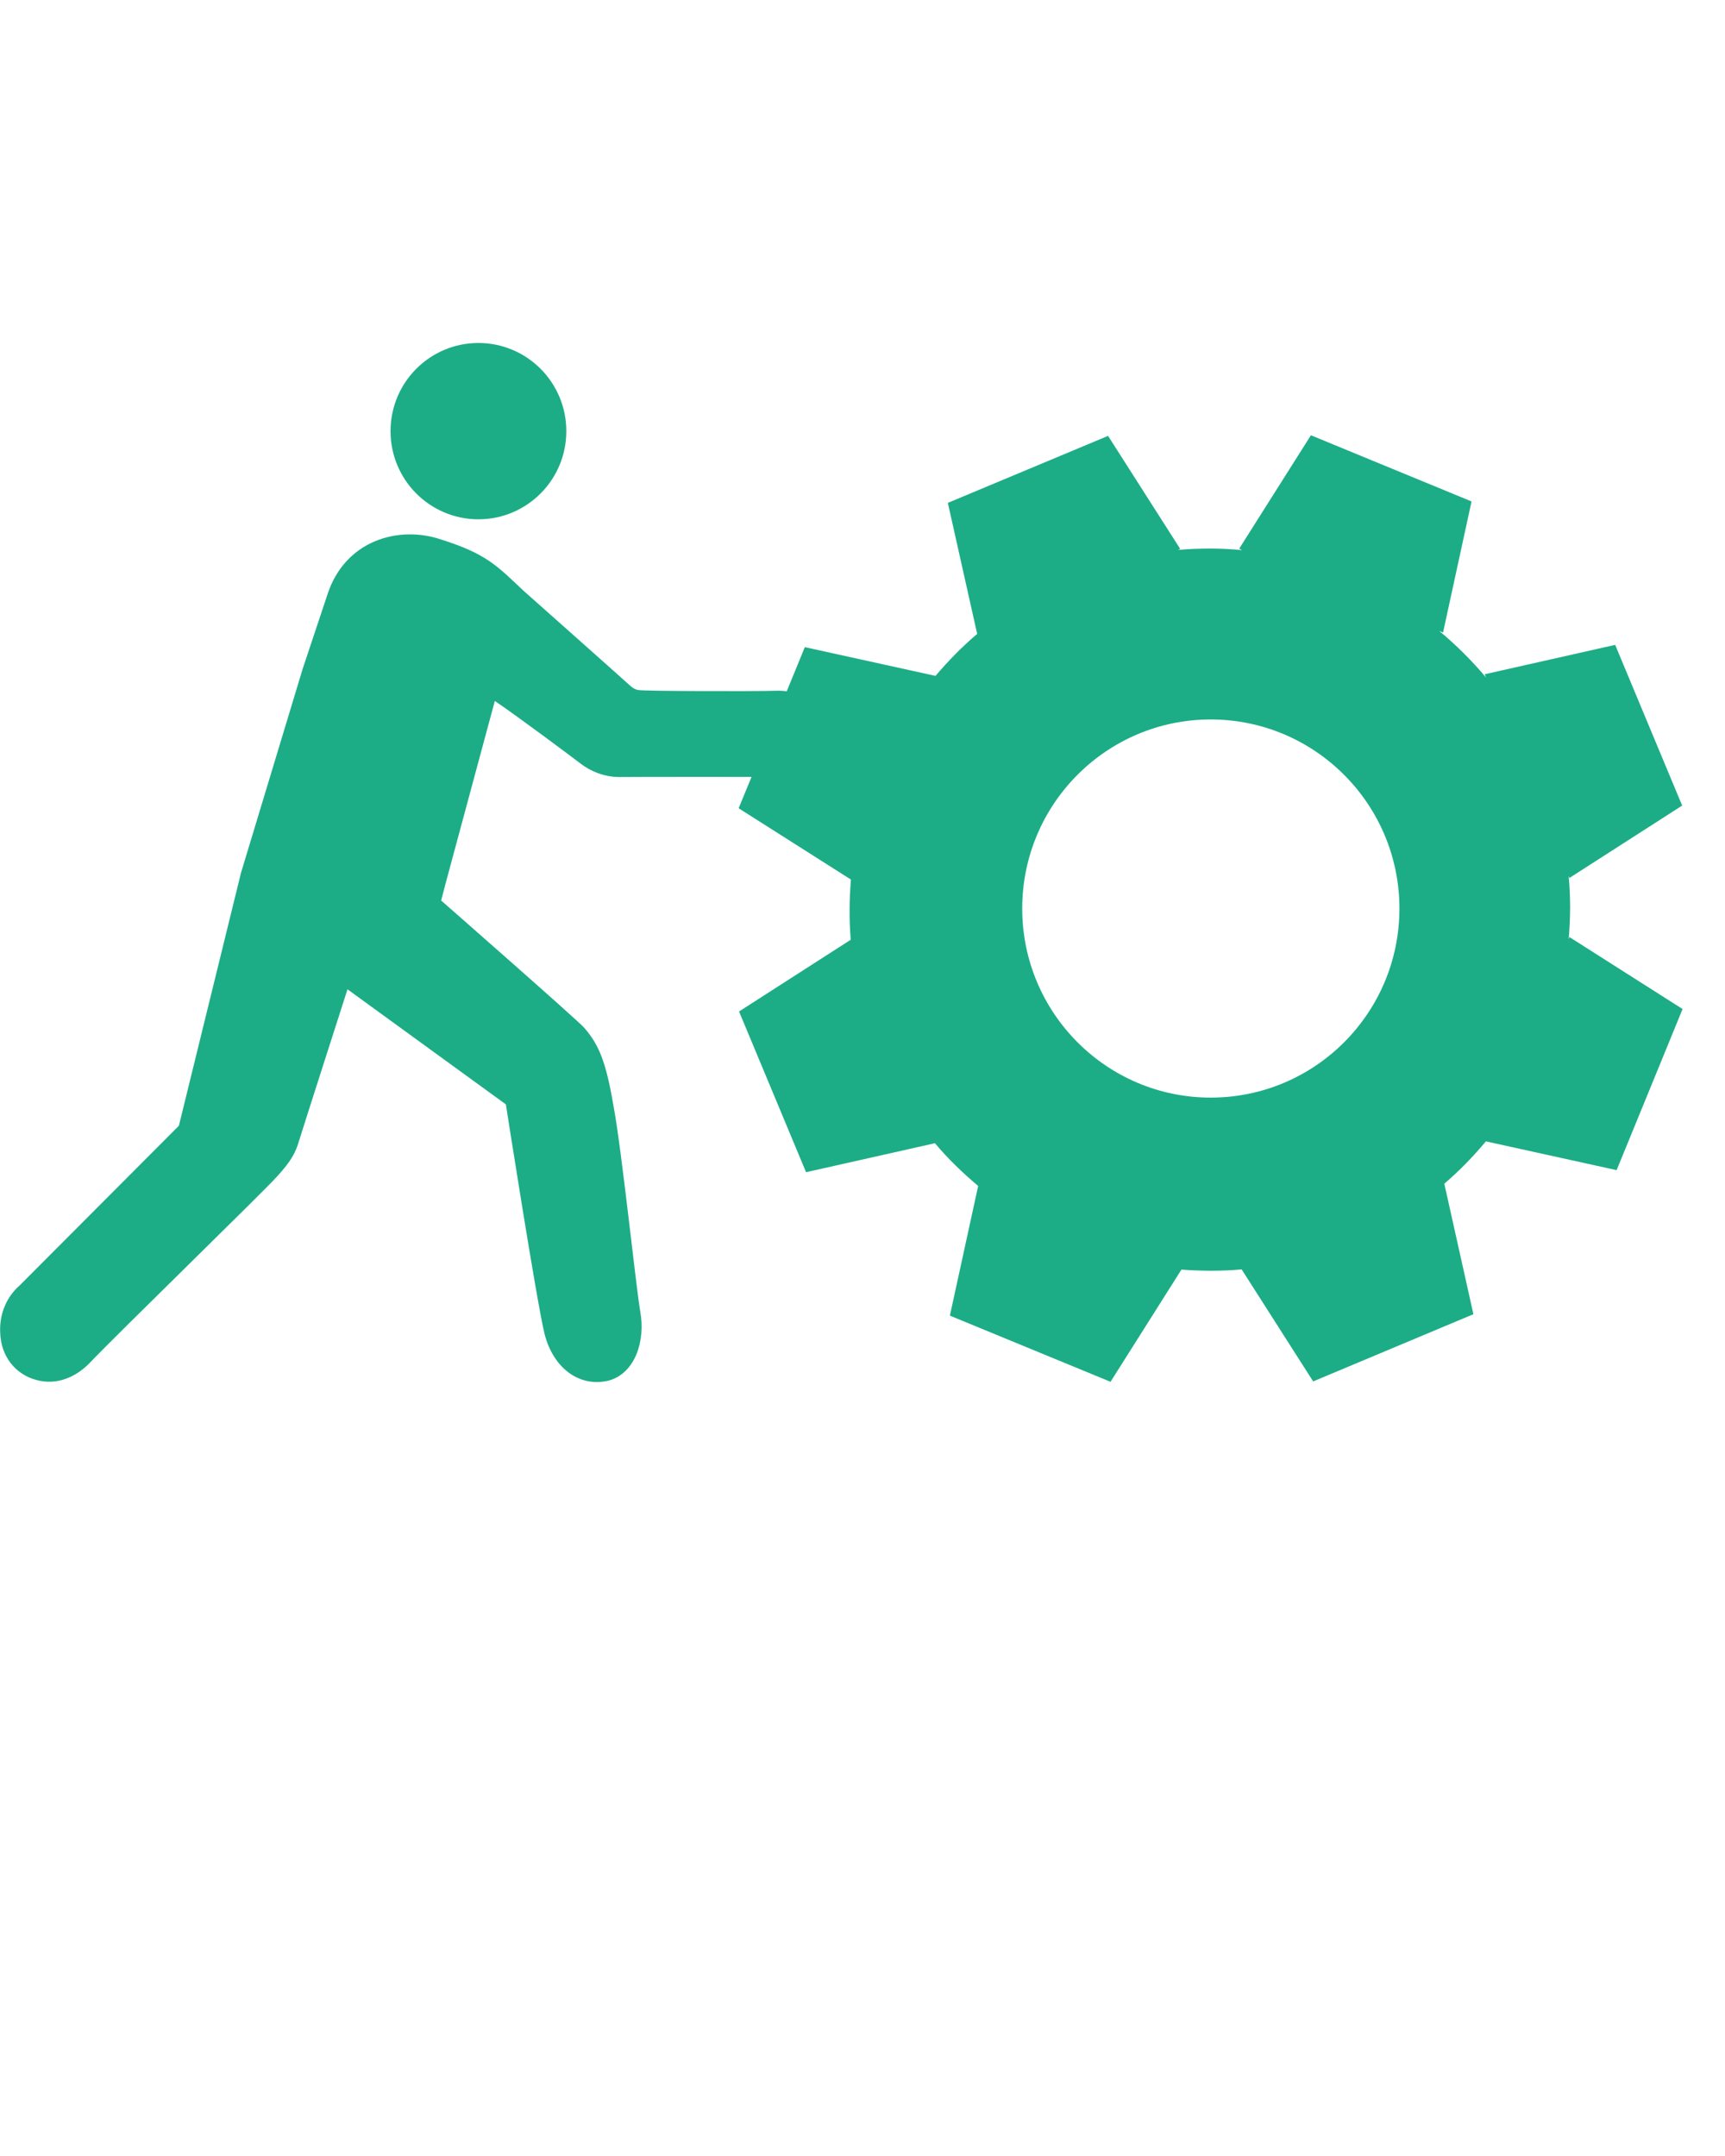
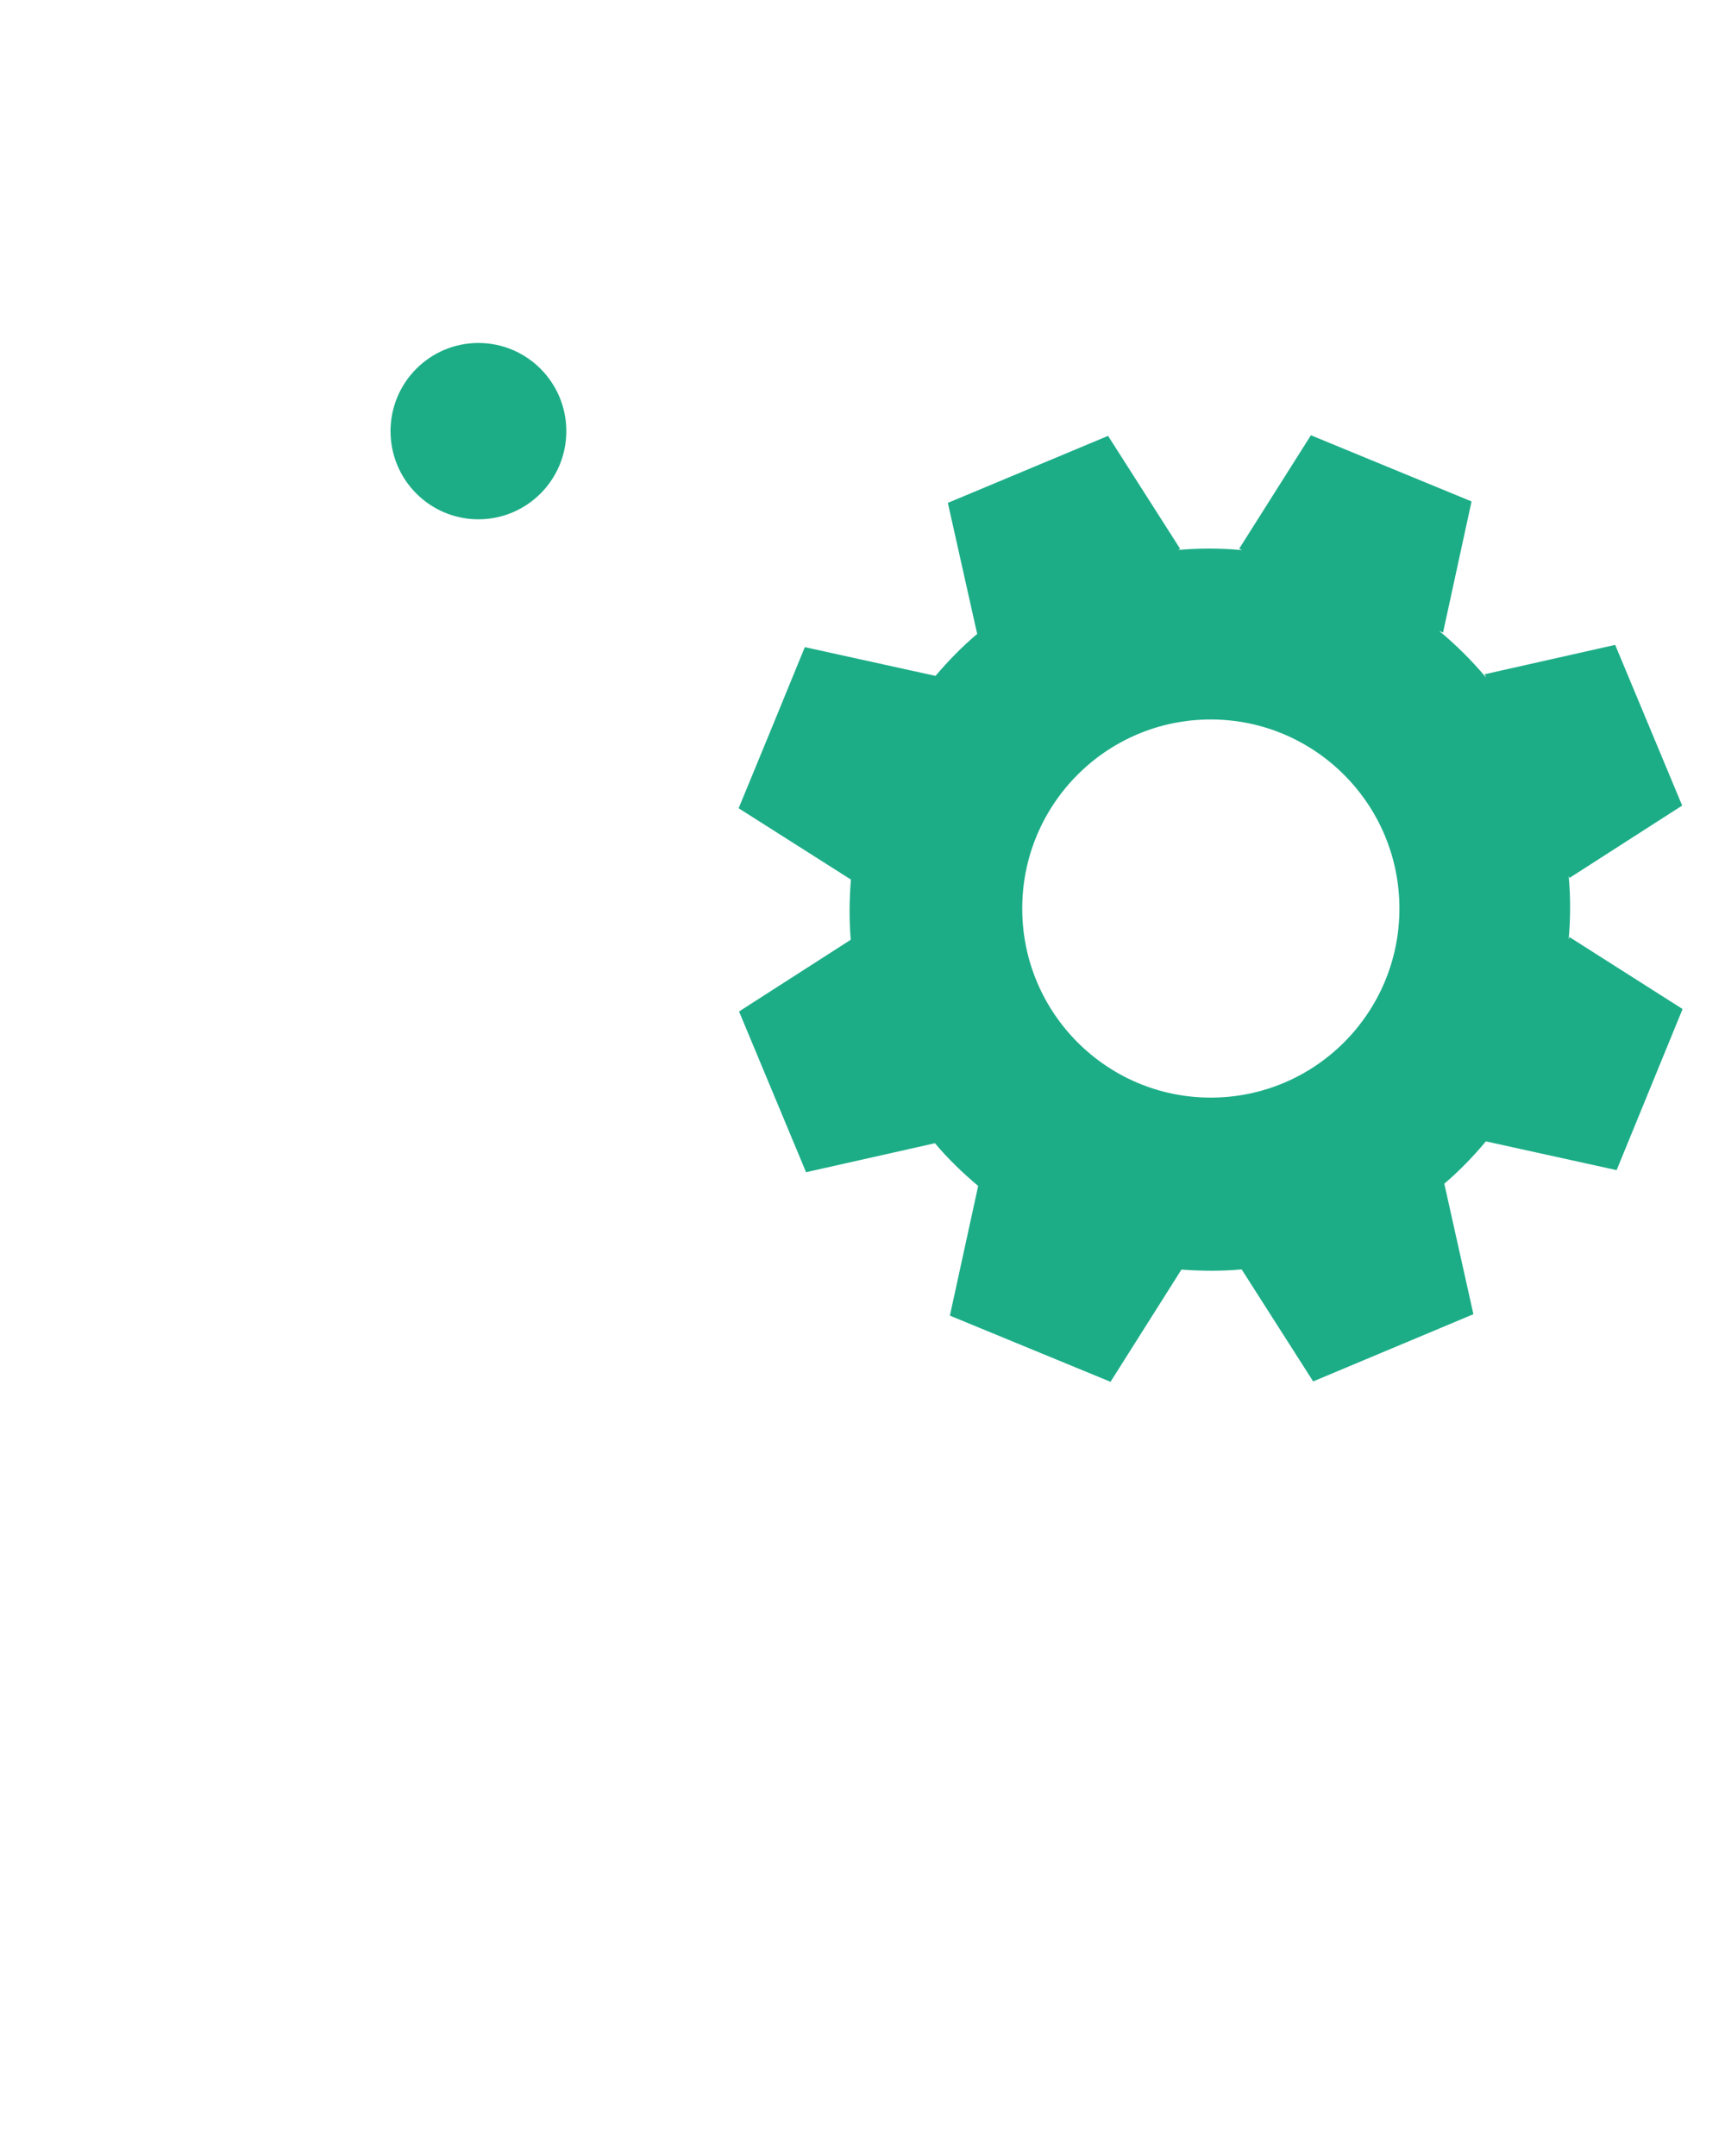
<svg xmlns="http://www.w3.org/2000/svg" width="76" height="95" viewBox="0 0 76 95" fill="none">
-   <path d="M36.38 32.399C36.389 33.377 35.414 34.238 34.304 34.238C33.87 34.228 27.795 34.228 27.29 34.238C26.567 34.238 25.972 33.948 25.583 33.649C25.204 33.359 22.722 31.503 21.801 30.887L19.625 38.955L19.436 39.68C19.436 39.68 25.592 45.077 25.746 45.294C26.387 46.036 26.694 46.779 27.019 48.672C27.38 50.537 28.012 56.658 28.21 57.799C28.445 59.112 27.967 60.516 26.82 60.833C25.511 61.15 24.356 60.262 23.986 58.75C23.634 57.301 22.288 48.663 22.288 48.663L15.31 43.592C15.31 43.592 13.315 49.803 13.171 50.283C13.027 50.763 12.855 51.135 12.196 51.85C11.645 52.475 5.155 58.786 3.927 60.081C3.313 60.697 2.483 61.05 1.598 60.805C0.677 60.561 0.036 59.755 0.009 58.723C-0.036 57.881 0.307 57.129 0.858 56.649L7.881 49.604L10.616 38.466L13.334 29.475L14.426 26.197C15.193 23.824 17.54 23.136 19.427 23.77C21.413 24.395 21.9 24.929 23.038 26.006C23.038 26.006 27.687 30.136 27.777 30.226C27.885 30.317 27.994 30.389 28.138 30.407C28.373 30.453 33.229 30.471 34.277 30.434C35.495 30.434 36.335 31.231 36.38 32.399Z" fill="#1CAD87" />
  <path d="M21.078 22.882C23.217 22.882 24.951 21.143 24.951 18.998C24.951 16.852 23.217 15.113 21.078 15.113C18.939 15.113 17.206 16.852 17.206 18.998C17.206 21.143 18.939 22.882 21.078 22.882Z" fill="#1CAD87" />
  <path d="M69.148 41.291L69.112 41.391C69.193 40.477 69.202 39.544 69.112 38.602L69.148 38.684L74.113 35.496L71.161 28.415L65.411 29.71L65.474 29.855C64.842 29.103 64.147 28.415 63.407 27.799L63.578 27.872L64.833 22.095L57.756 19.179L54.596 24.177L54.732 24.241C53.793 24.15 52.845 24.15 51.897 24.232L51.997 24.186L48.819 19.206L41.76 22.158L43.051 27.926H43.06C42.383 28.497 41.769 29.131 41.209 29.791L41.218 29.782L35.459 28.515L34.005 32.064L32.543 35.614L37.49 38.756C37.418 39.634 37.409 40.522 37.481 41.409L32.561 44.569L35.513 51.651L41.191 50.374C41.769 51.062 42.419 51.687 43.096 52.257L41.85 57.971L45.389 59.429L48.927 60.887L52.051 55.943C52.926 56.006 53.82 56.015 54.705 55.934L57.855 60.869L64.915 57.908L63.633 52.158C64.301 51.587 64.906 50.962 65.465 50.292L71.225 51.56L72.678 48.011L74.131 44.461L69.148 41.291ZM53.342 48.364C48.756 48.364 45.037 44.633 45.037 40.033C45.037 35.433 48.756 31.702 53.342 31.702C57.928 31.702 61.656 35.433 61.656 40.033C61.656 44.633 57.937 48.364 53.342 48.364Z" fill="#1CAD87" />
</svg>